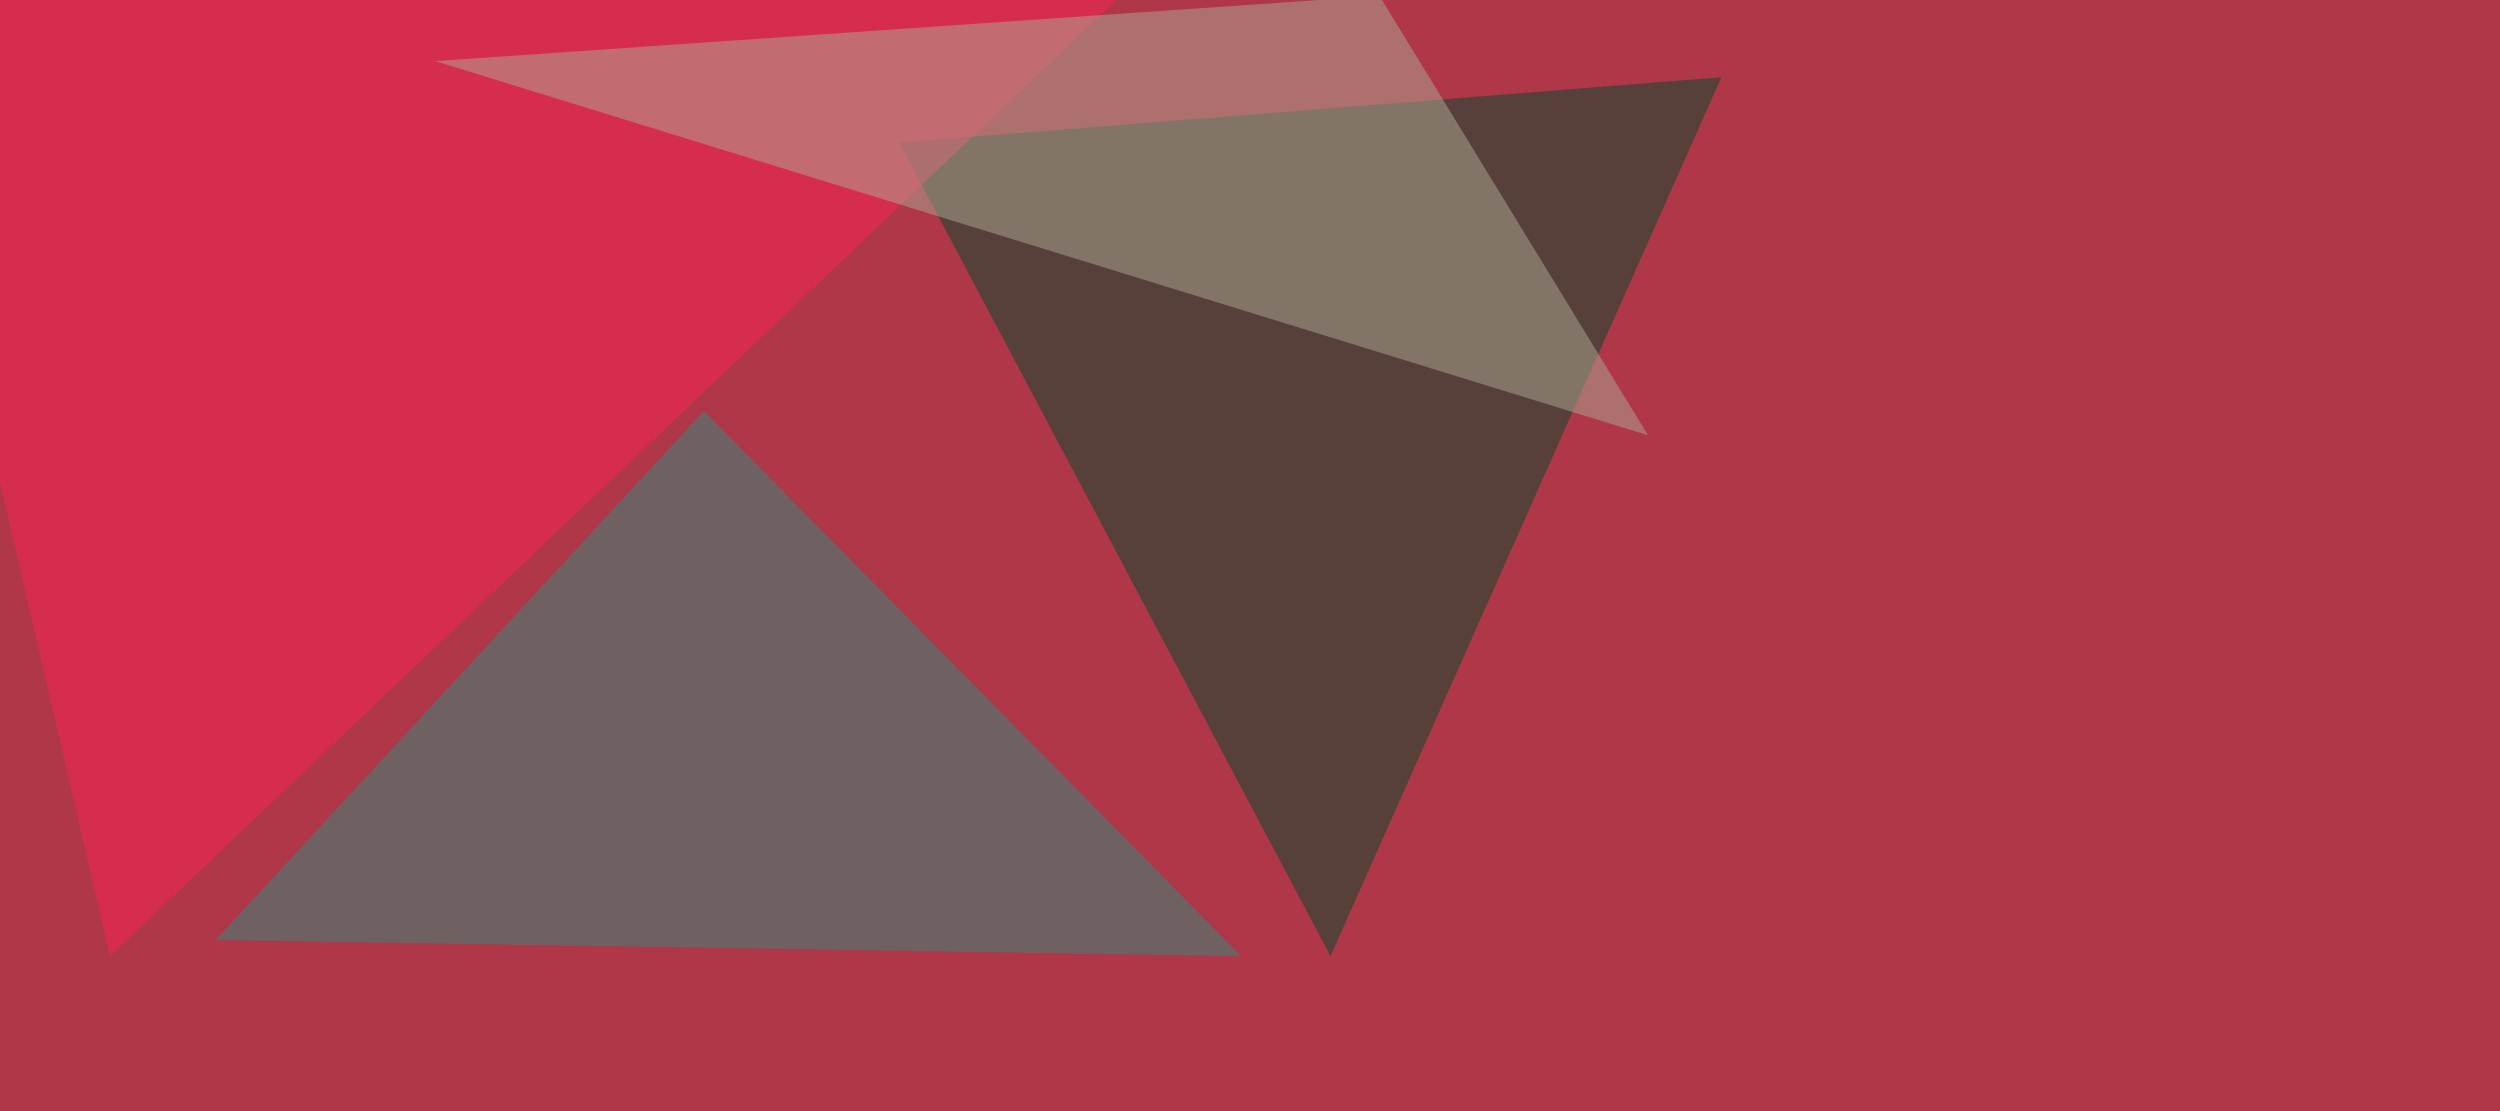
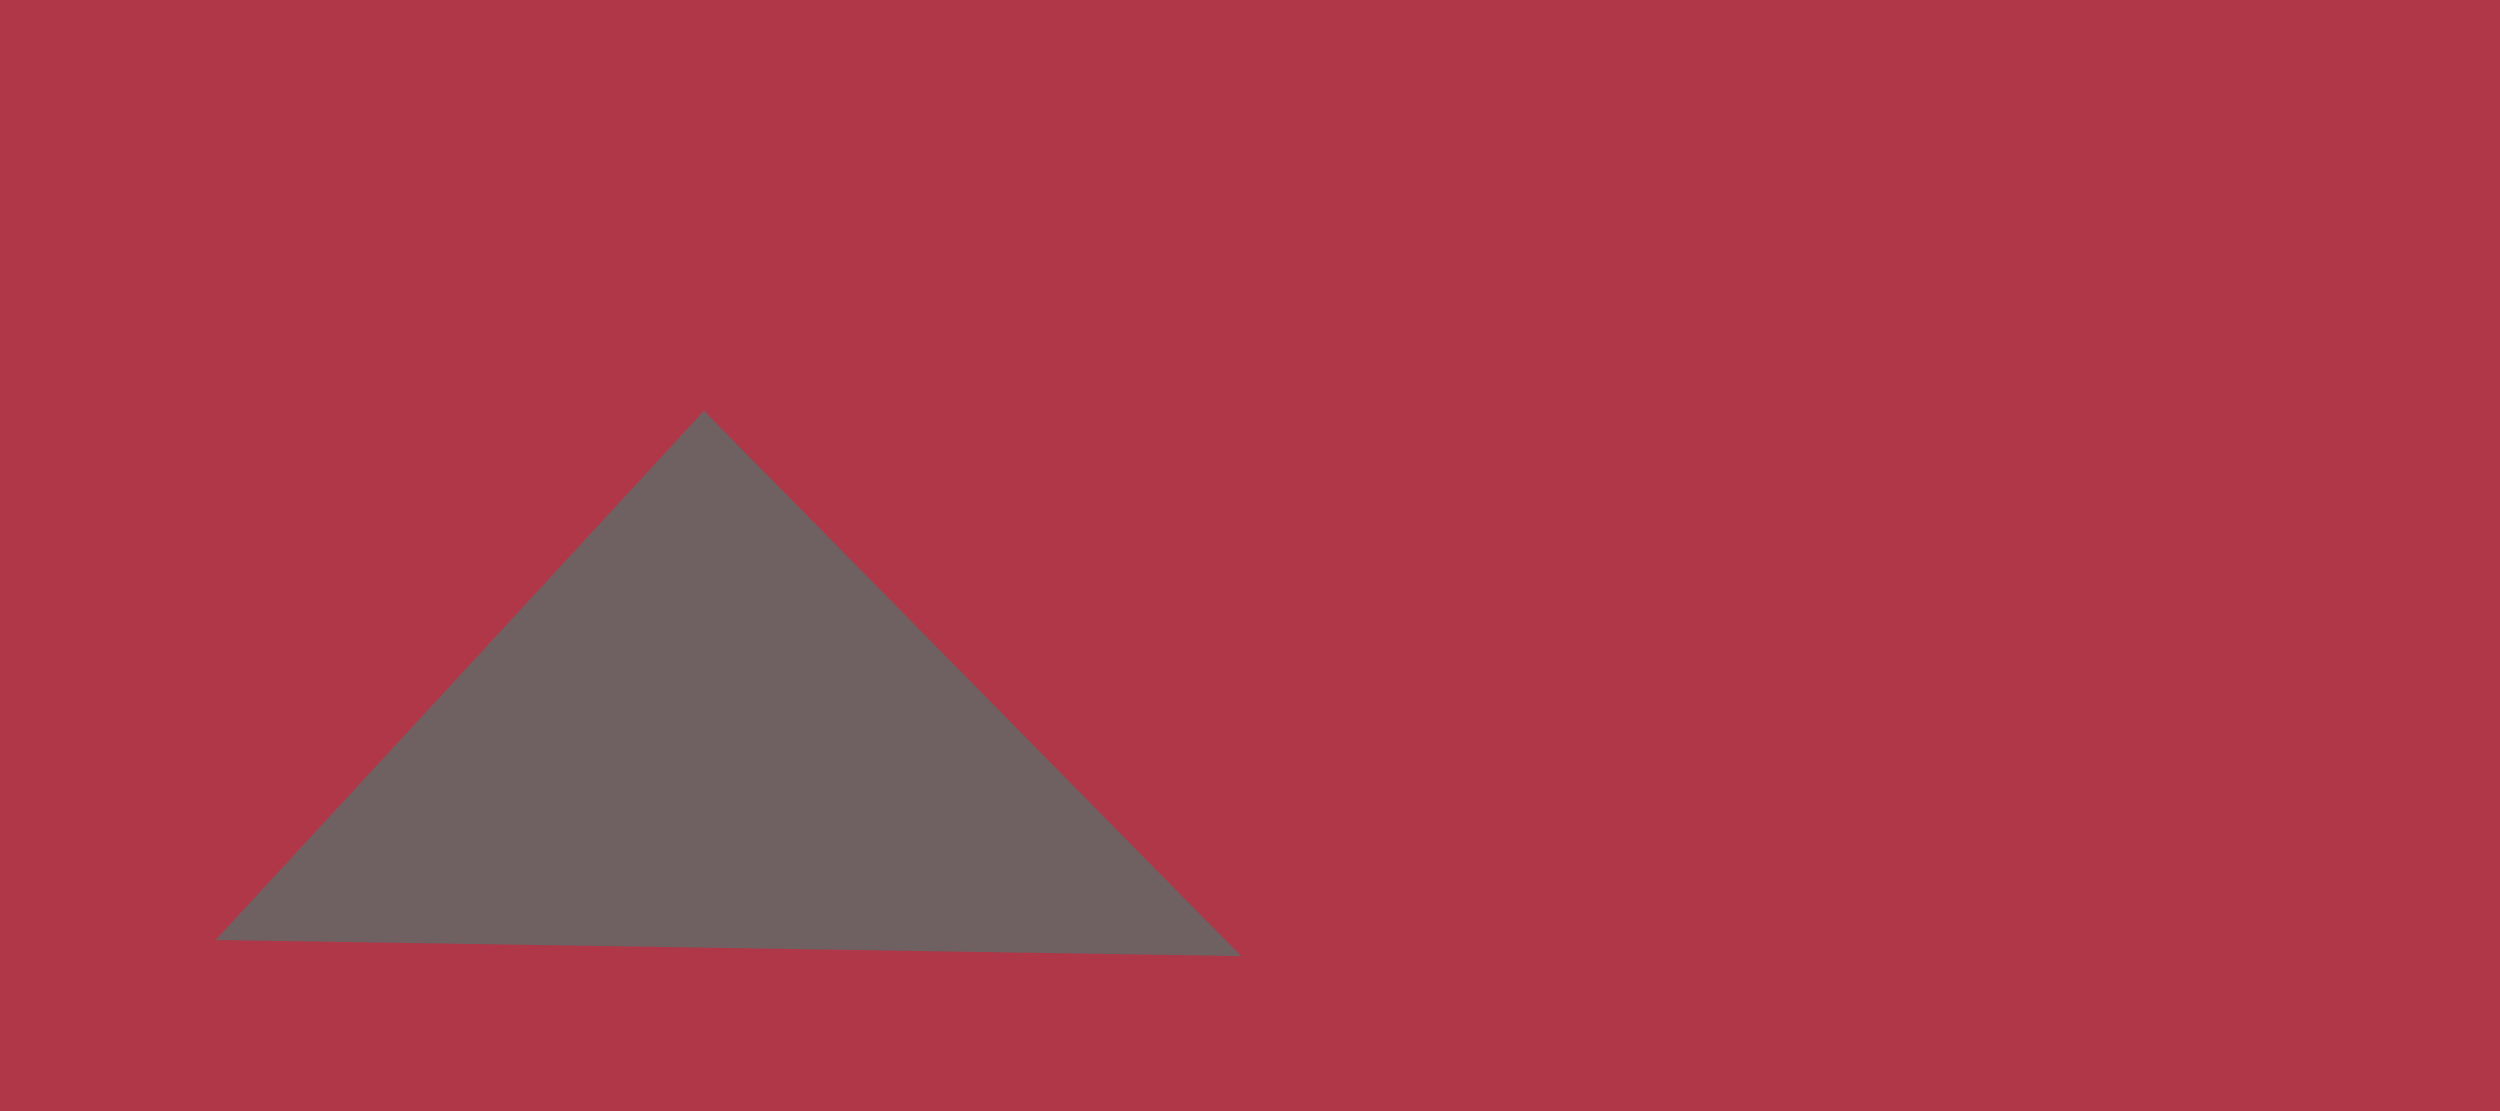
<svg xmlns="http://www.w3.org/2000/svg" width="900" height="400">
  <filter id="a">
    <feGaussianBlur stdDeviation="55" />
  </filter>
  <rect width="100%" height="100%" fill="#af3748" />
  <g filter="url(#a)">
    <g fill-opacity=".5">
-       <path fill="#00492c" d="M323.7 51.3l296-23.5L479 344.2z" />
-       <path fill="#ff2453" d="M449.7-45.4L39.6 344.2-45.4-22z" />
-       <path fill="#aeab97" d="M593.3 156.7L156.7 22 496.6-1.5z" />
      <path fill="#318a7b" d="M77.6 338.4l175.8-190.5 193.4 196.3z" />
    </g>
  </g>
</svg>